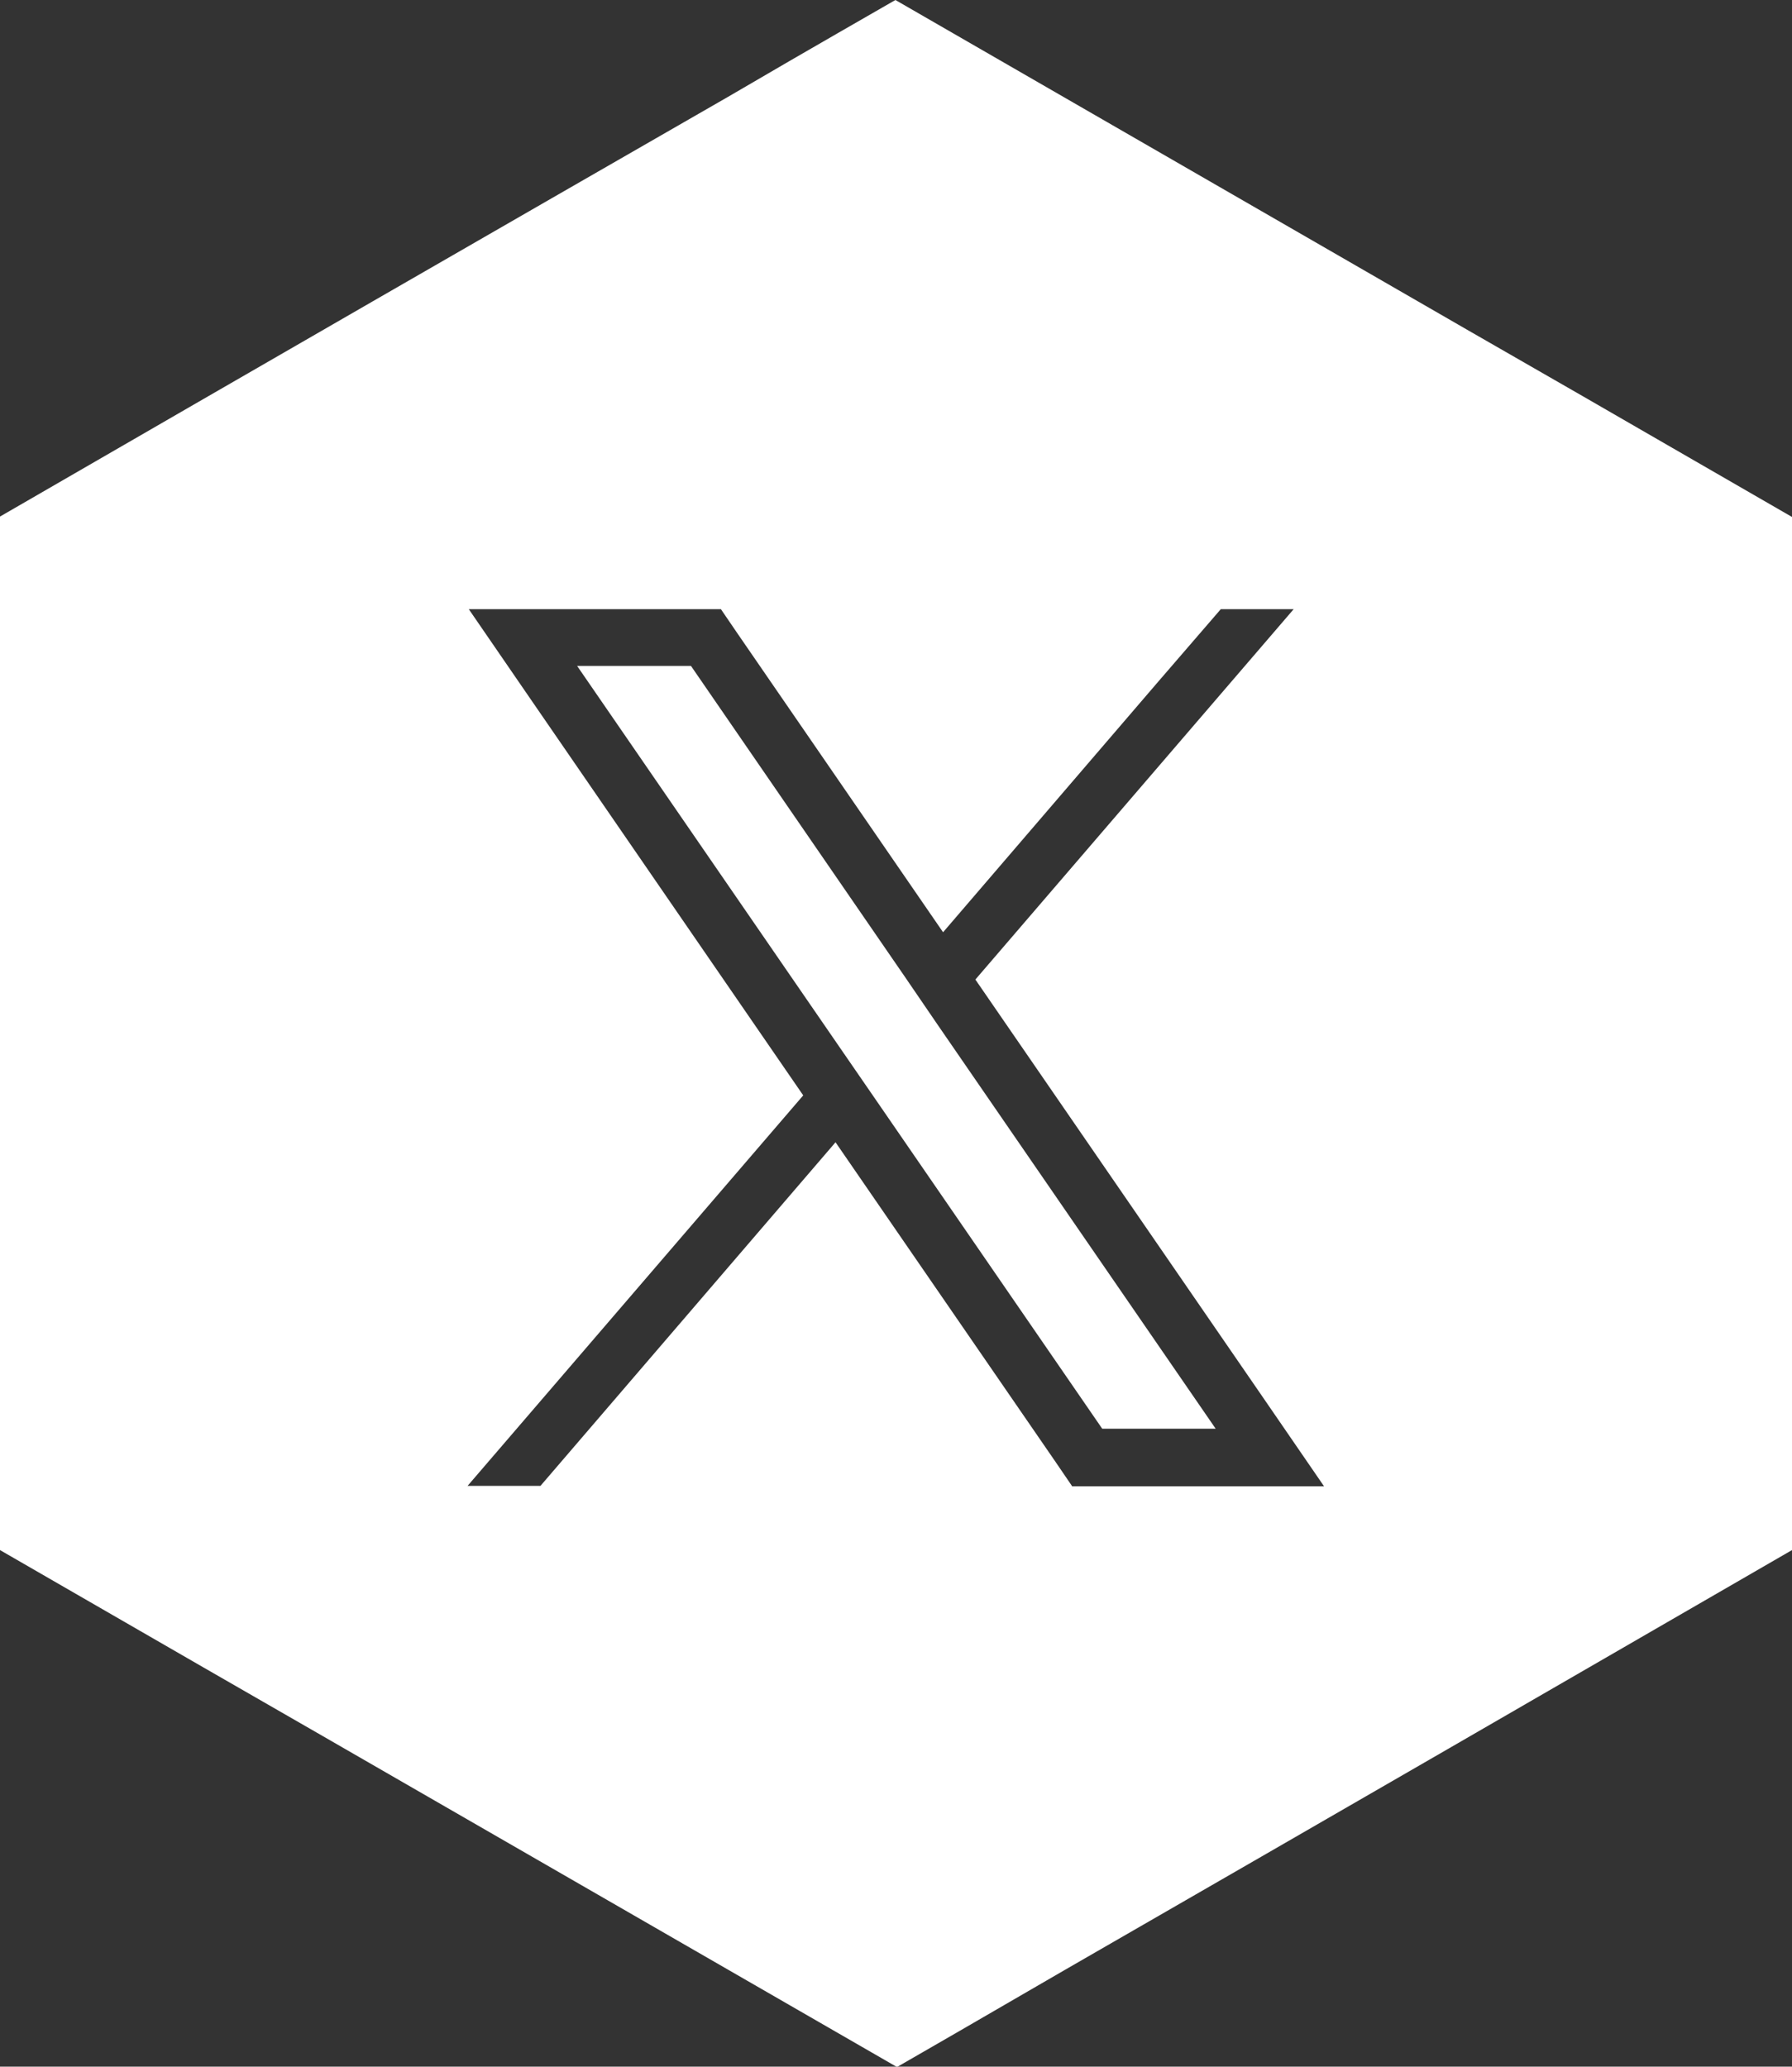
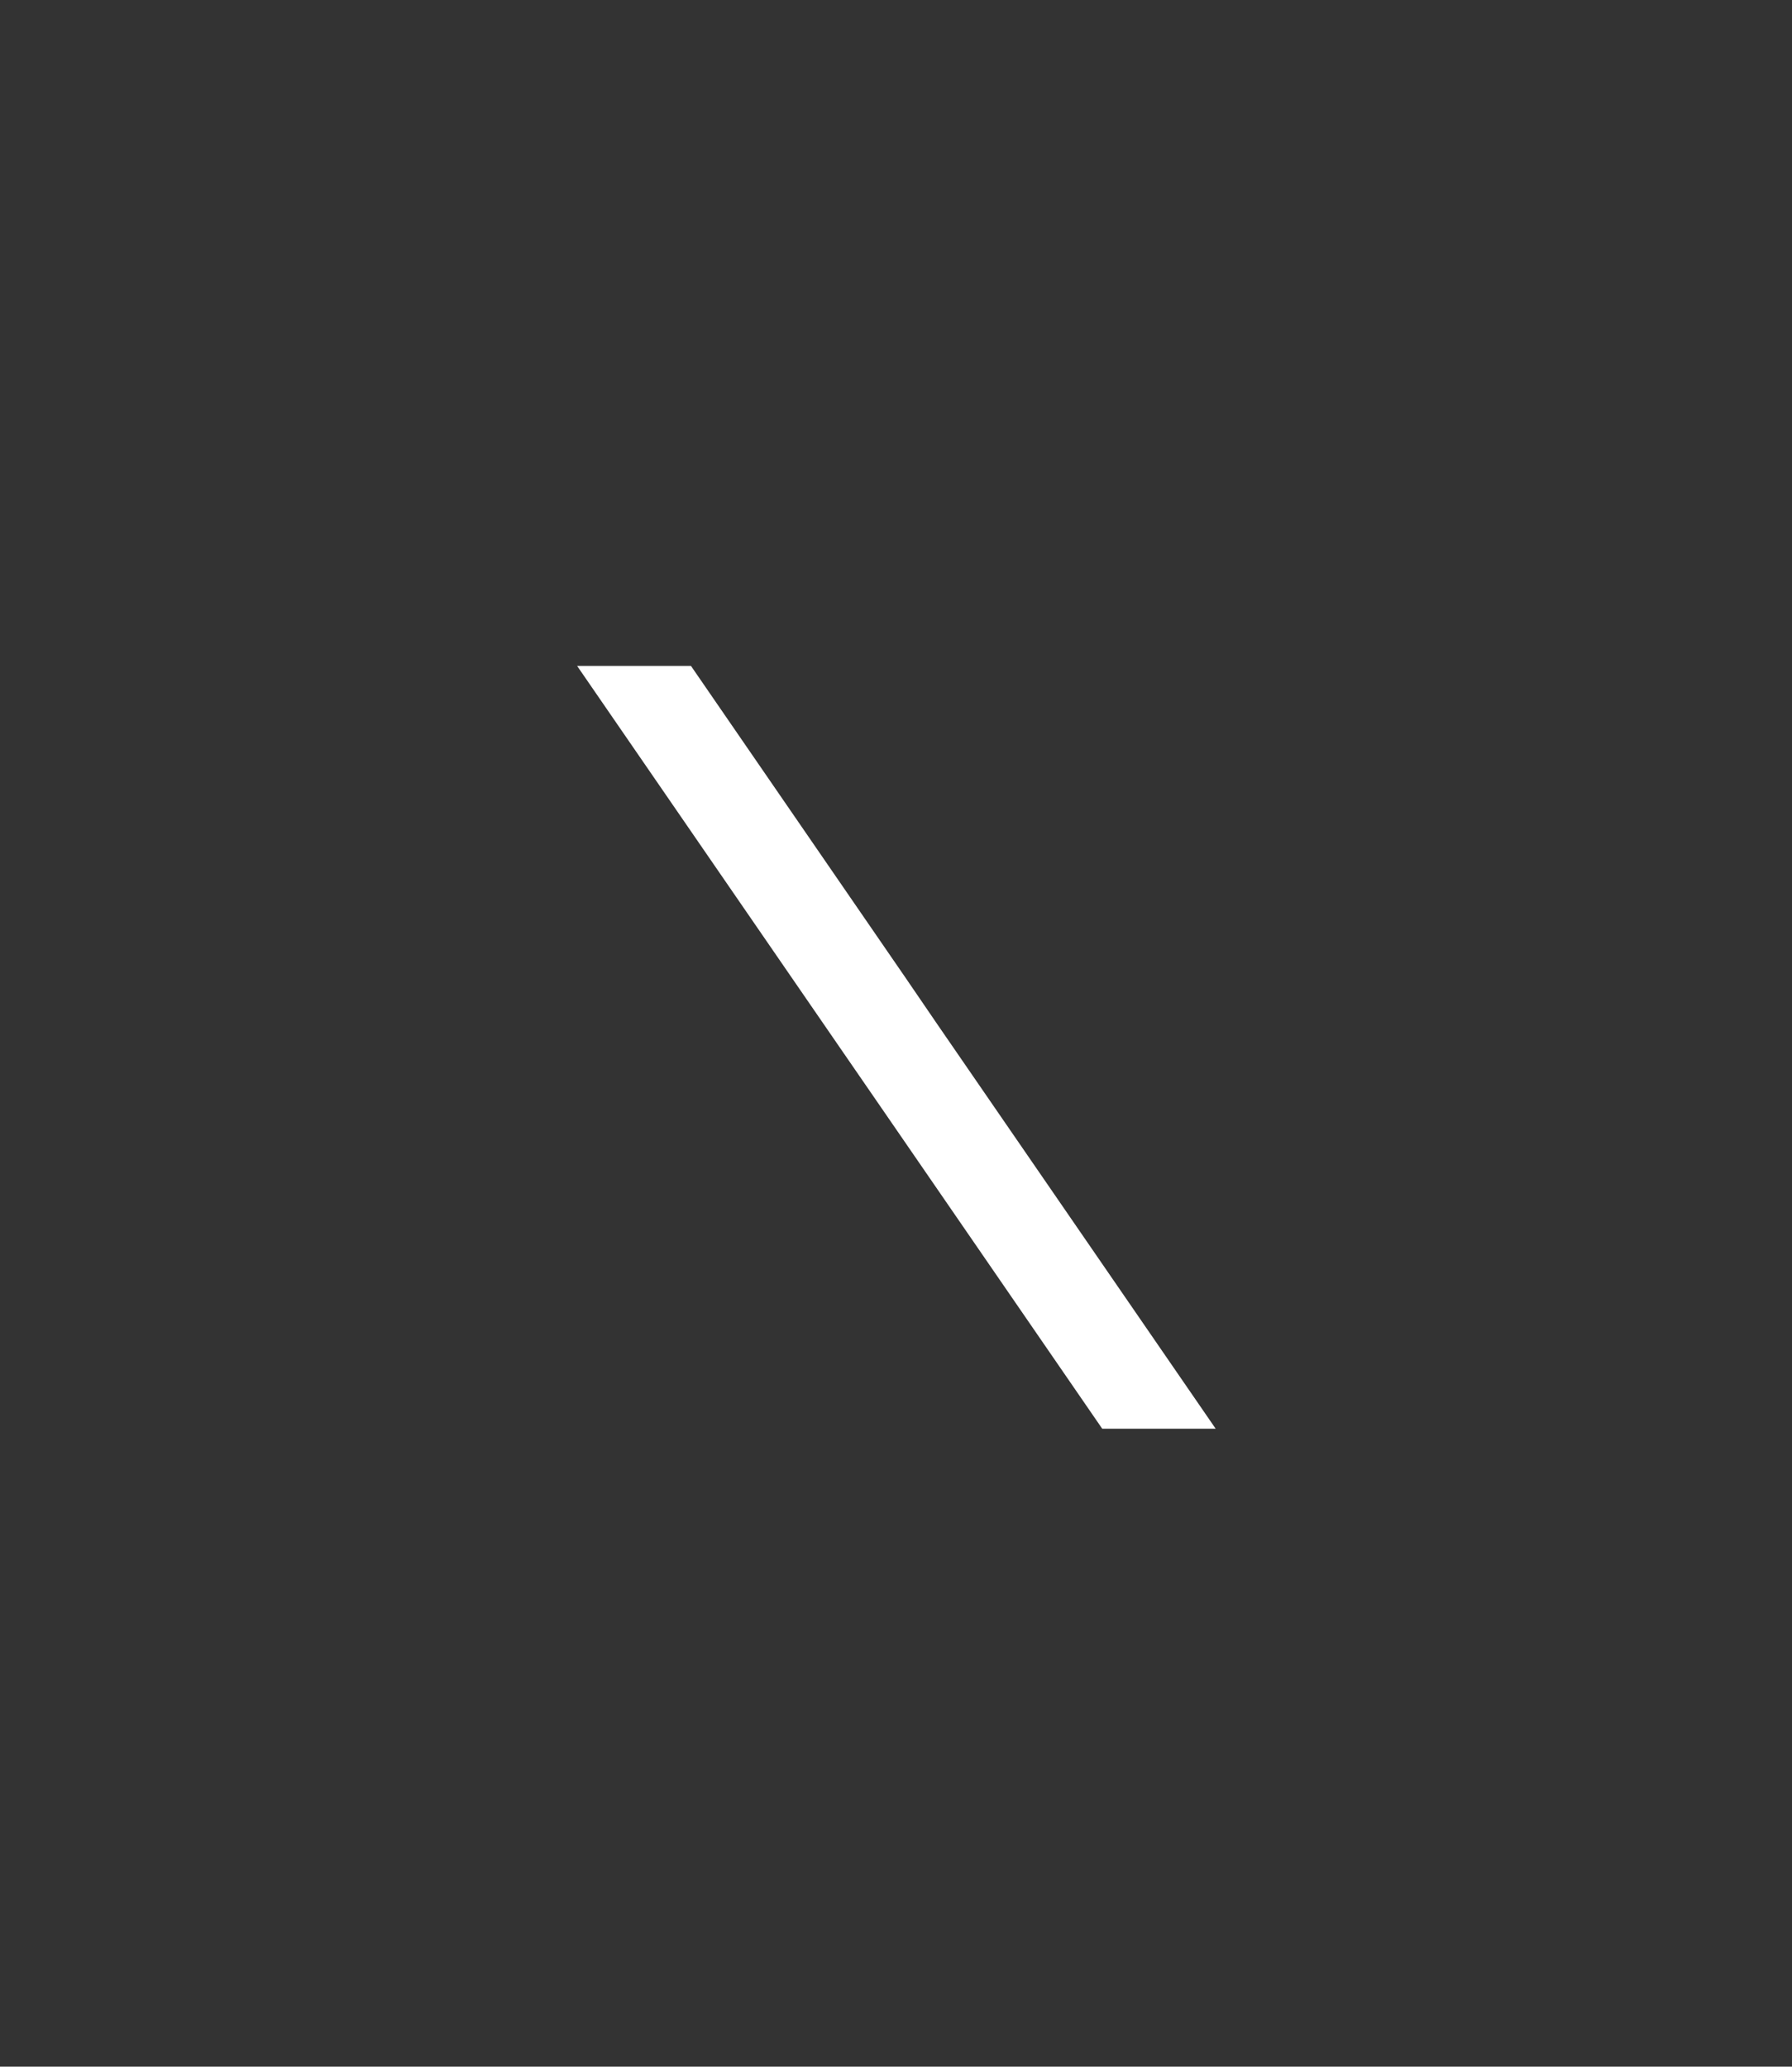
<svg xmlns="http://www.w3.org/2000/svg" id="Layer_2" data-name="Layer 2" viewBox="0 0 45.49 52.45">
  <rect x="0" y="0" width="45.49" height="52.45" fill="#333333" stroke="none" />
  <defs>
    <style>
      .cls-1 {
        fill: #fff;
        stroke-width: 0px;
      }
    </style>
  </defs>
  <g id="Layer_1-2" data-name="Layer 1">
    <g>
      <polygon class="cls-1" points="22.97 24.79 17.54 16.9 14.65 16.9 21.37 26.66 22.19 27.85 27.98 36.26 30.86 36.26 23.79 25.99 22.97 24.79" />
-       <path class="cls-1" d="M40.17,10.05l-2.89-1.66L22.73,0c-.62.36-1.91,1.09-4.27,2.47C12.56,5.86,6.52,9.34,0,13.11v26.23l5.15,2.97,3.06,1.76,14.56,8.39c.68-.39,2.1-1.21,4.27-2.47,6.86-3.95,12.9-7.44,18.45-10.65V13.12l-5.32-3.07ZM27.21,37.71l-.43-.63-5.57-8.09-7.49,8.72h-1.85l8.52-9.91-6.93-10.07-1.56-2.27h6.4l.43.63,5.21,7.57,5.47-6.37,1.58-1.83h1.85l-8.08,9.4,7.29,10.59,1.56,2.27h-6.4Z" />
    </g>
  </g>
</svg>